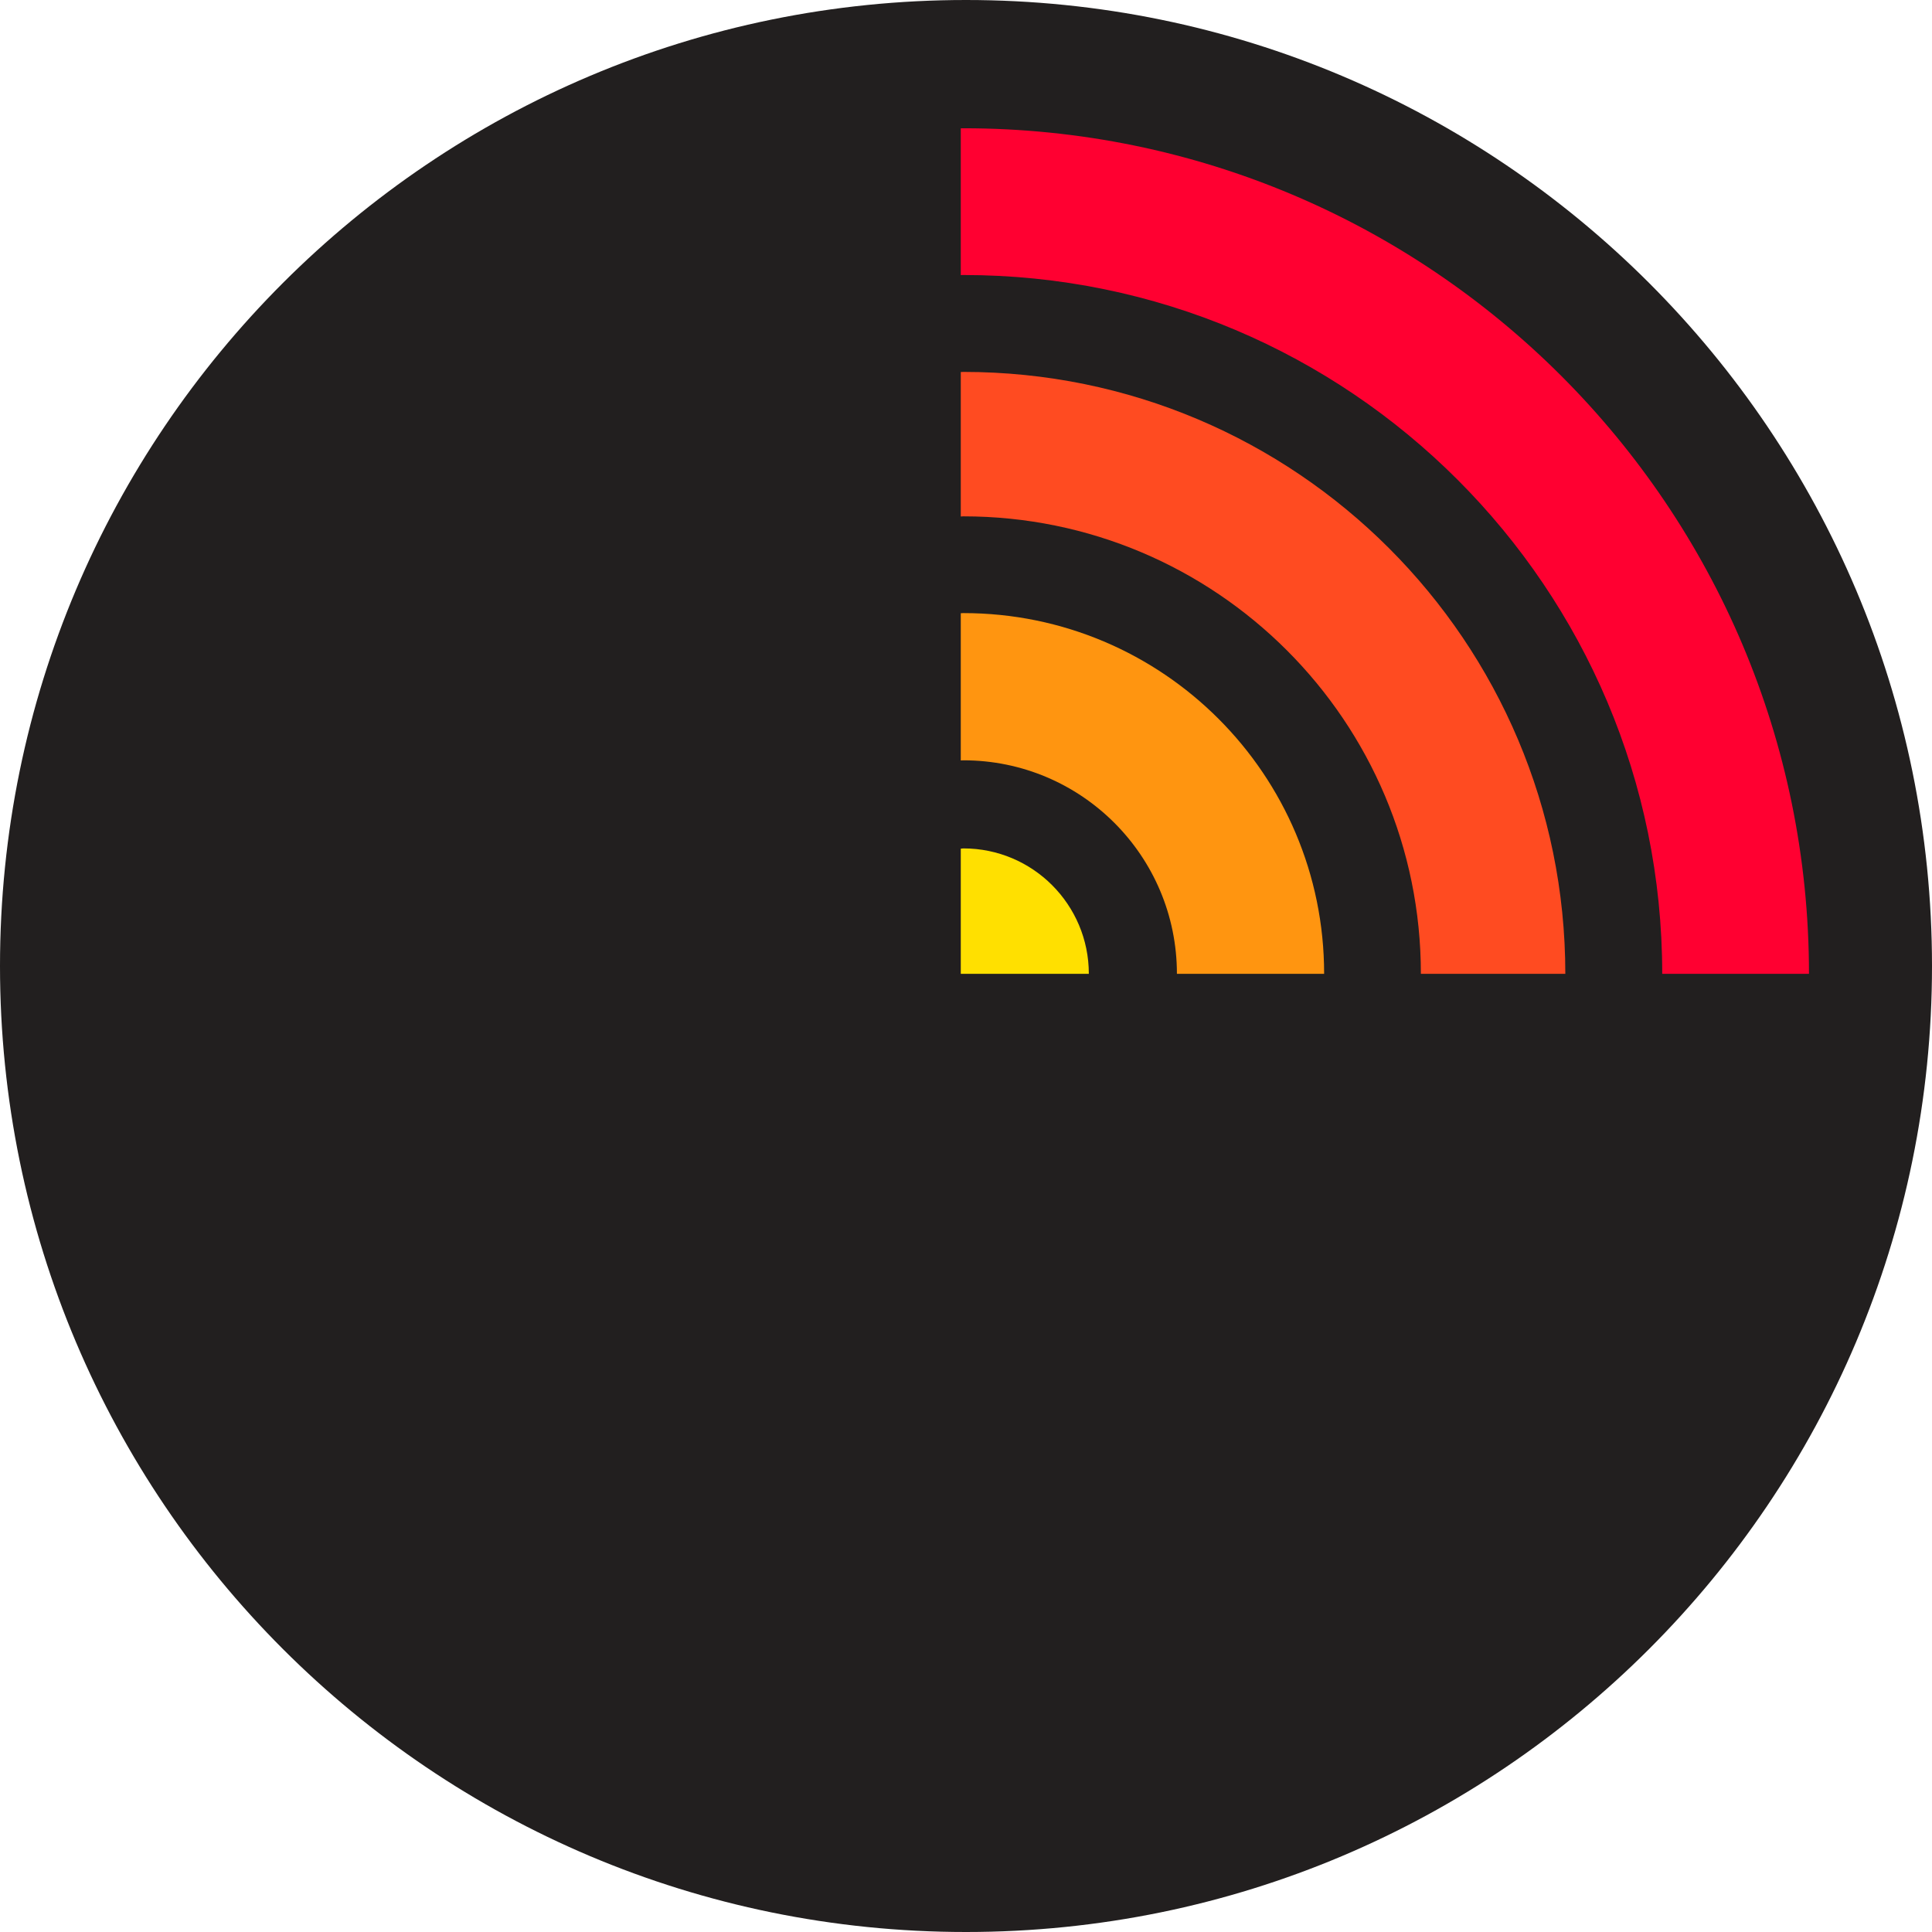
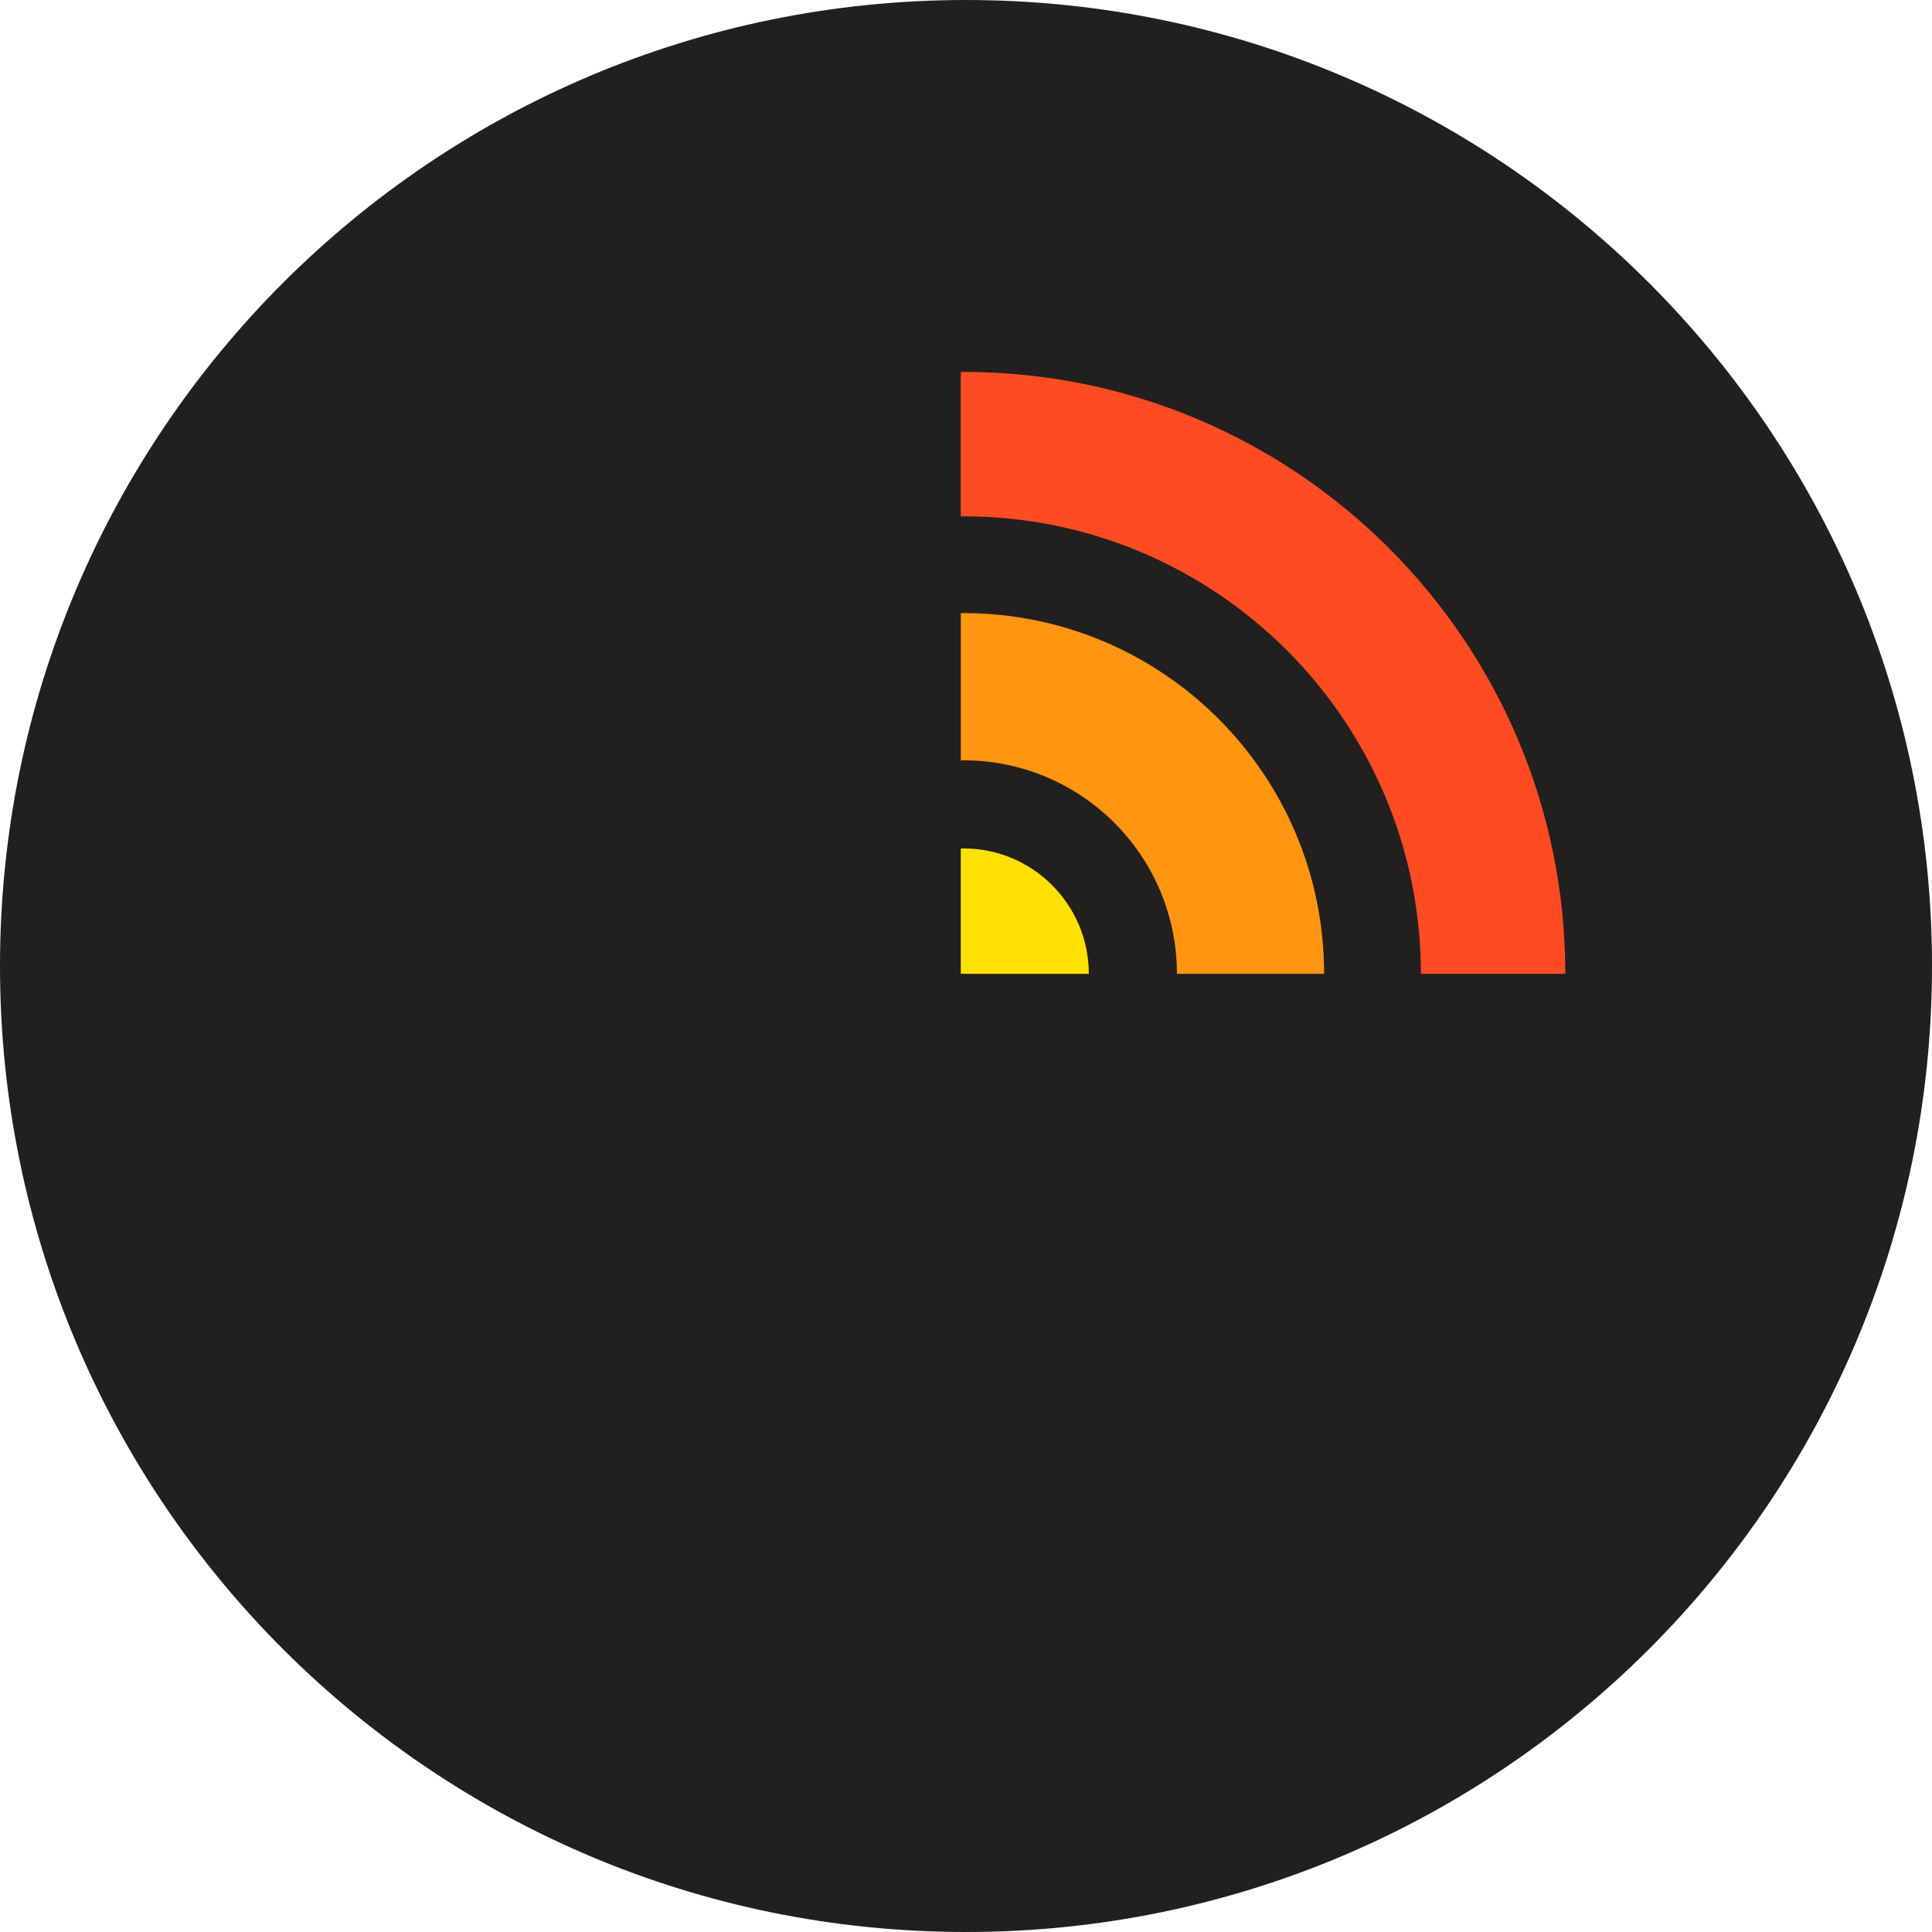
<svg xmlns="http://www.w3.org/2000/svg" width="800" height="800" viewBox="0 0 256 256">
  <path d="M256 128c0 70.692-57.308 128-128 128C57.308 256 0 198.692 0 128C0 57.308 57.308 0 128 0c70.692 0 128 57.308 128 128" fill="#221F1F" />
  <path d="M144.275 129.039c0-9.18-7.441-16.621-16.621-16.621c-.12 0-.228.032-.346.035v16.586h16.967z" fill="#FFE000" />
  <path d="M127.654 100.745c15.626 0 28.294 12.668 28.294 28.294h19.506c0-26.4-21.401-47.8-47.8-47.8c-.117 0-.23.017-.346.017v19.506c.116-.001.229-.017.346-.017" fill="#FF9510" />
  <path d="M127.654 68.418c33.48 0 60.62 27.141 60.62 60.62h19.139c0-44.049-35.71-79.758-79.76-79.758c-.116 0-.23.017-.345.017v19.14c.116-.002.229-.019.346-.019" fill="#FF4B21" />
-   <path d="M127.654 36.44c51.14 0 92.599 41.458 92.599 92.599h19.446c0-61.88-50.165-112.044-112.045-112.044c-.116 0-.23.008-.346.009v19.445c.116-.001.23-.01.346-.01" fill="#FF0031" />
</svg>